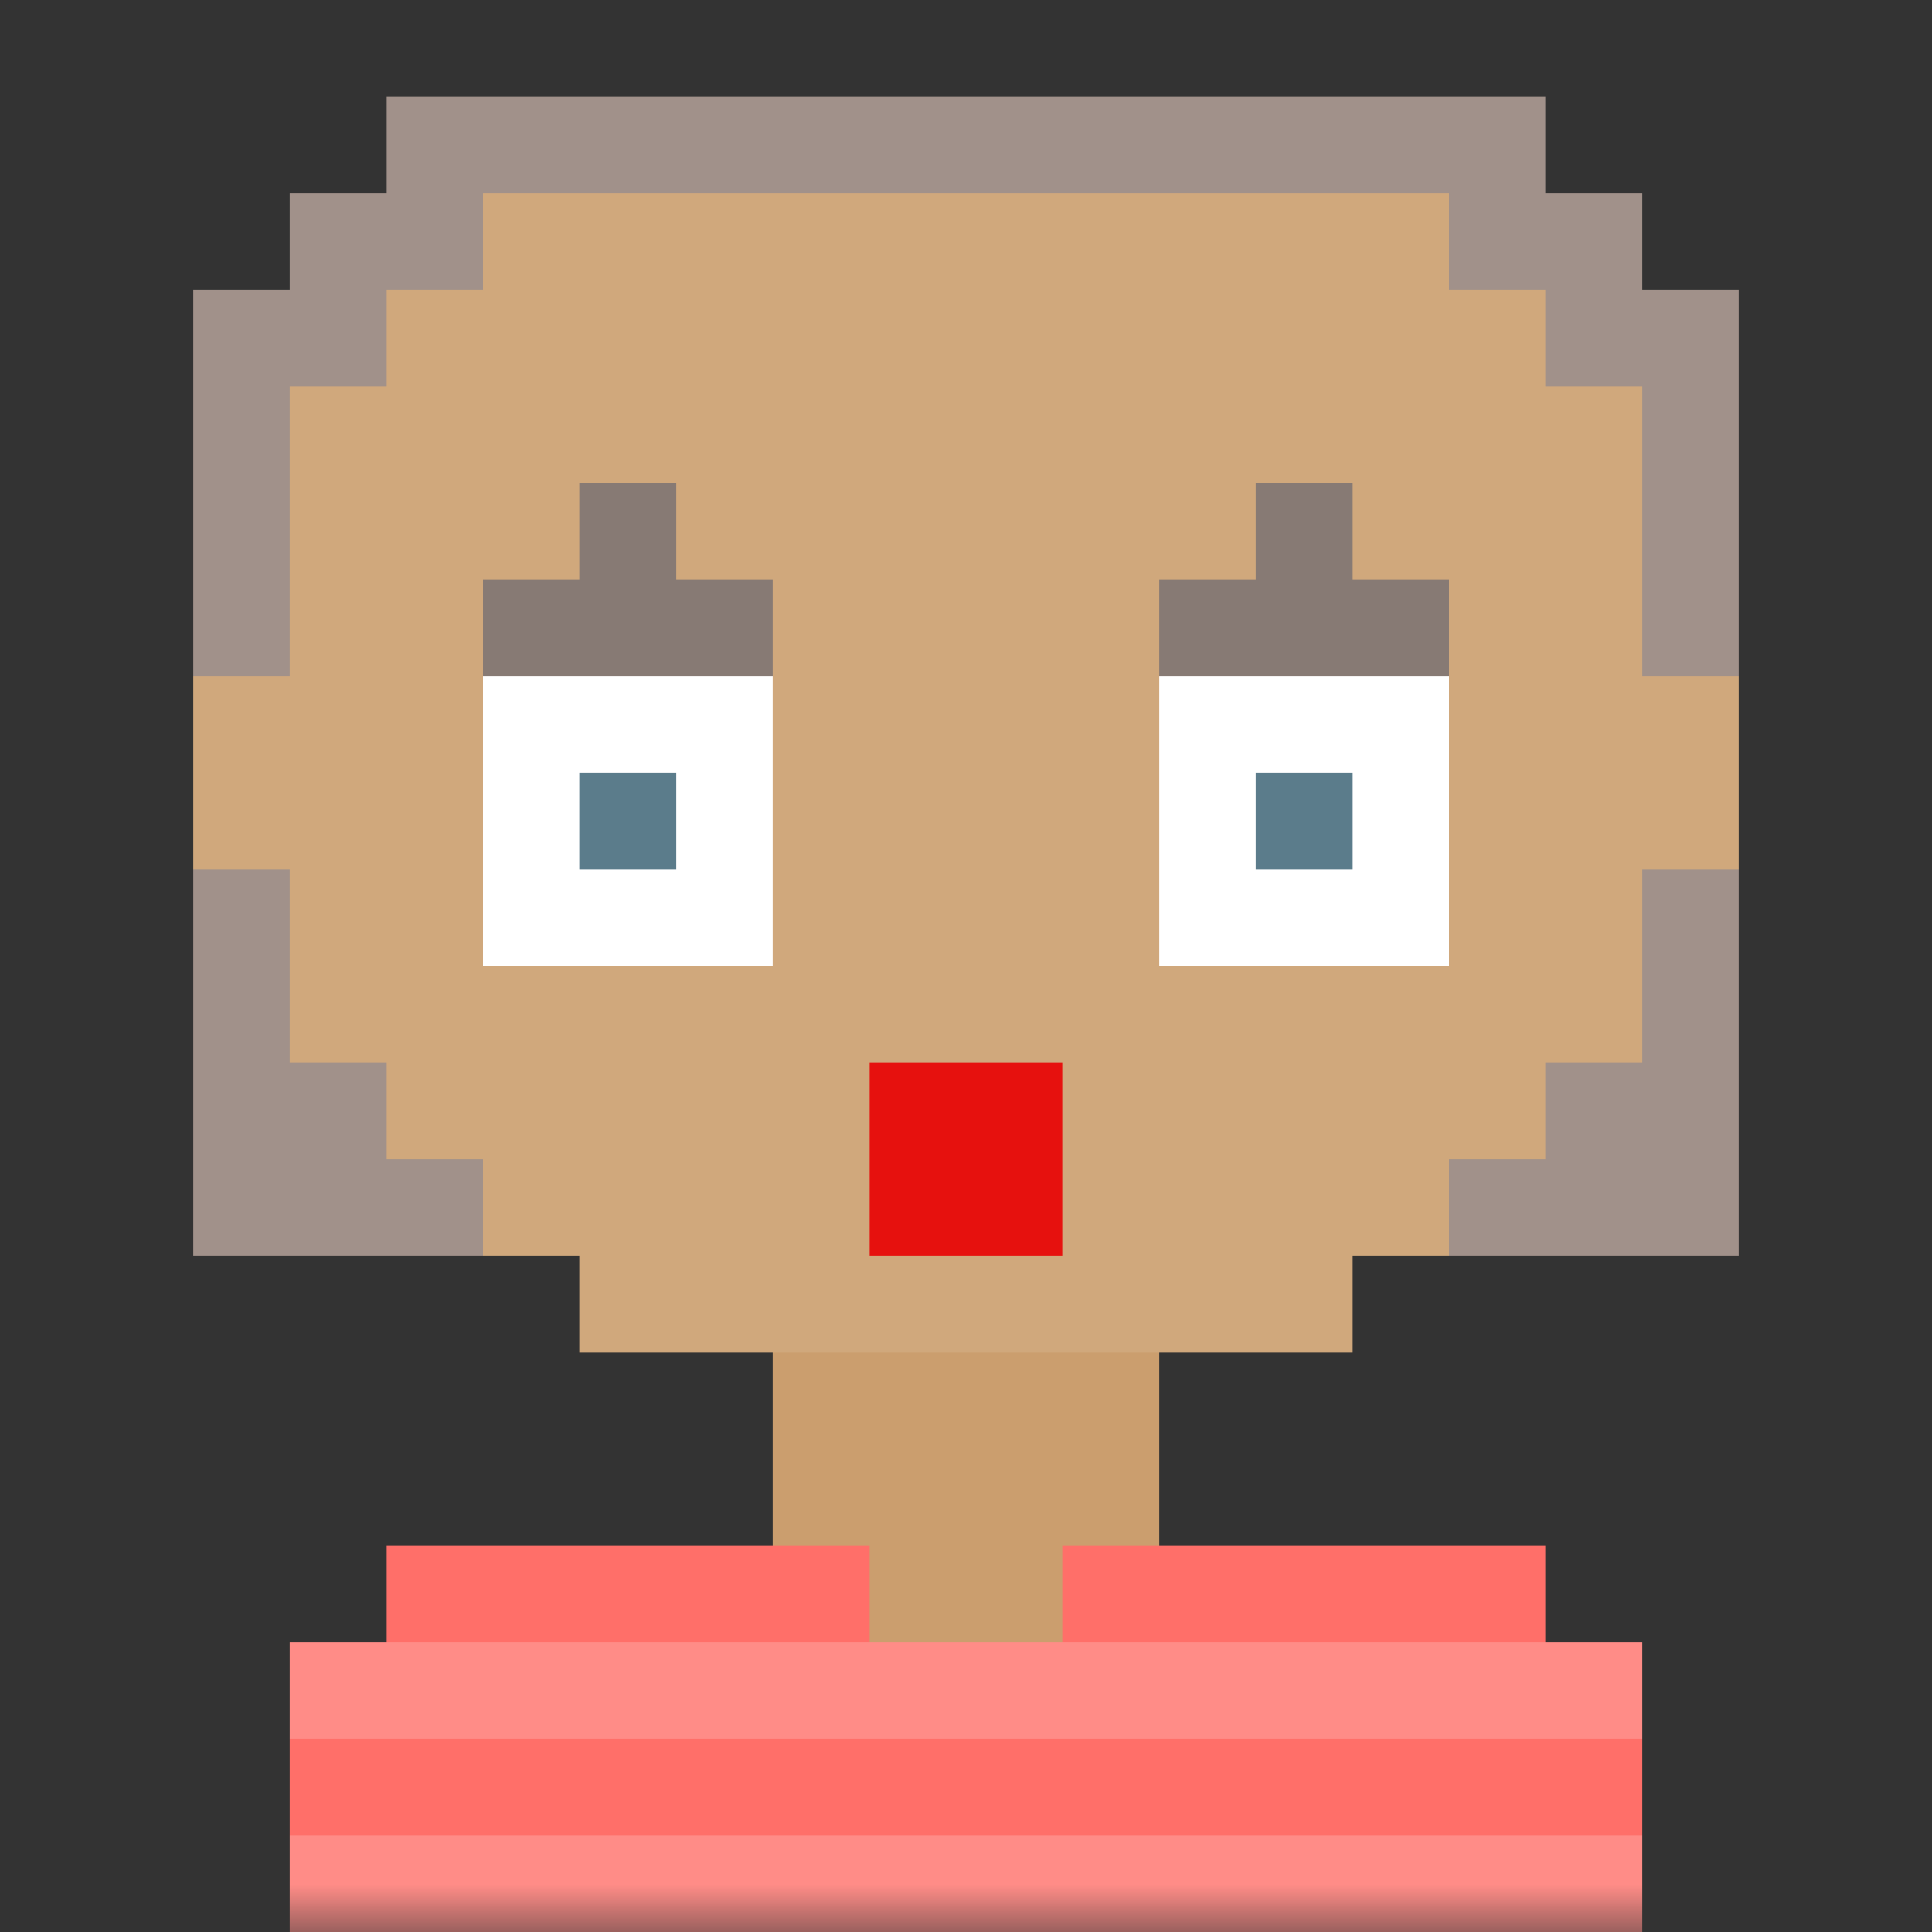
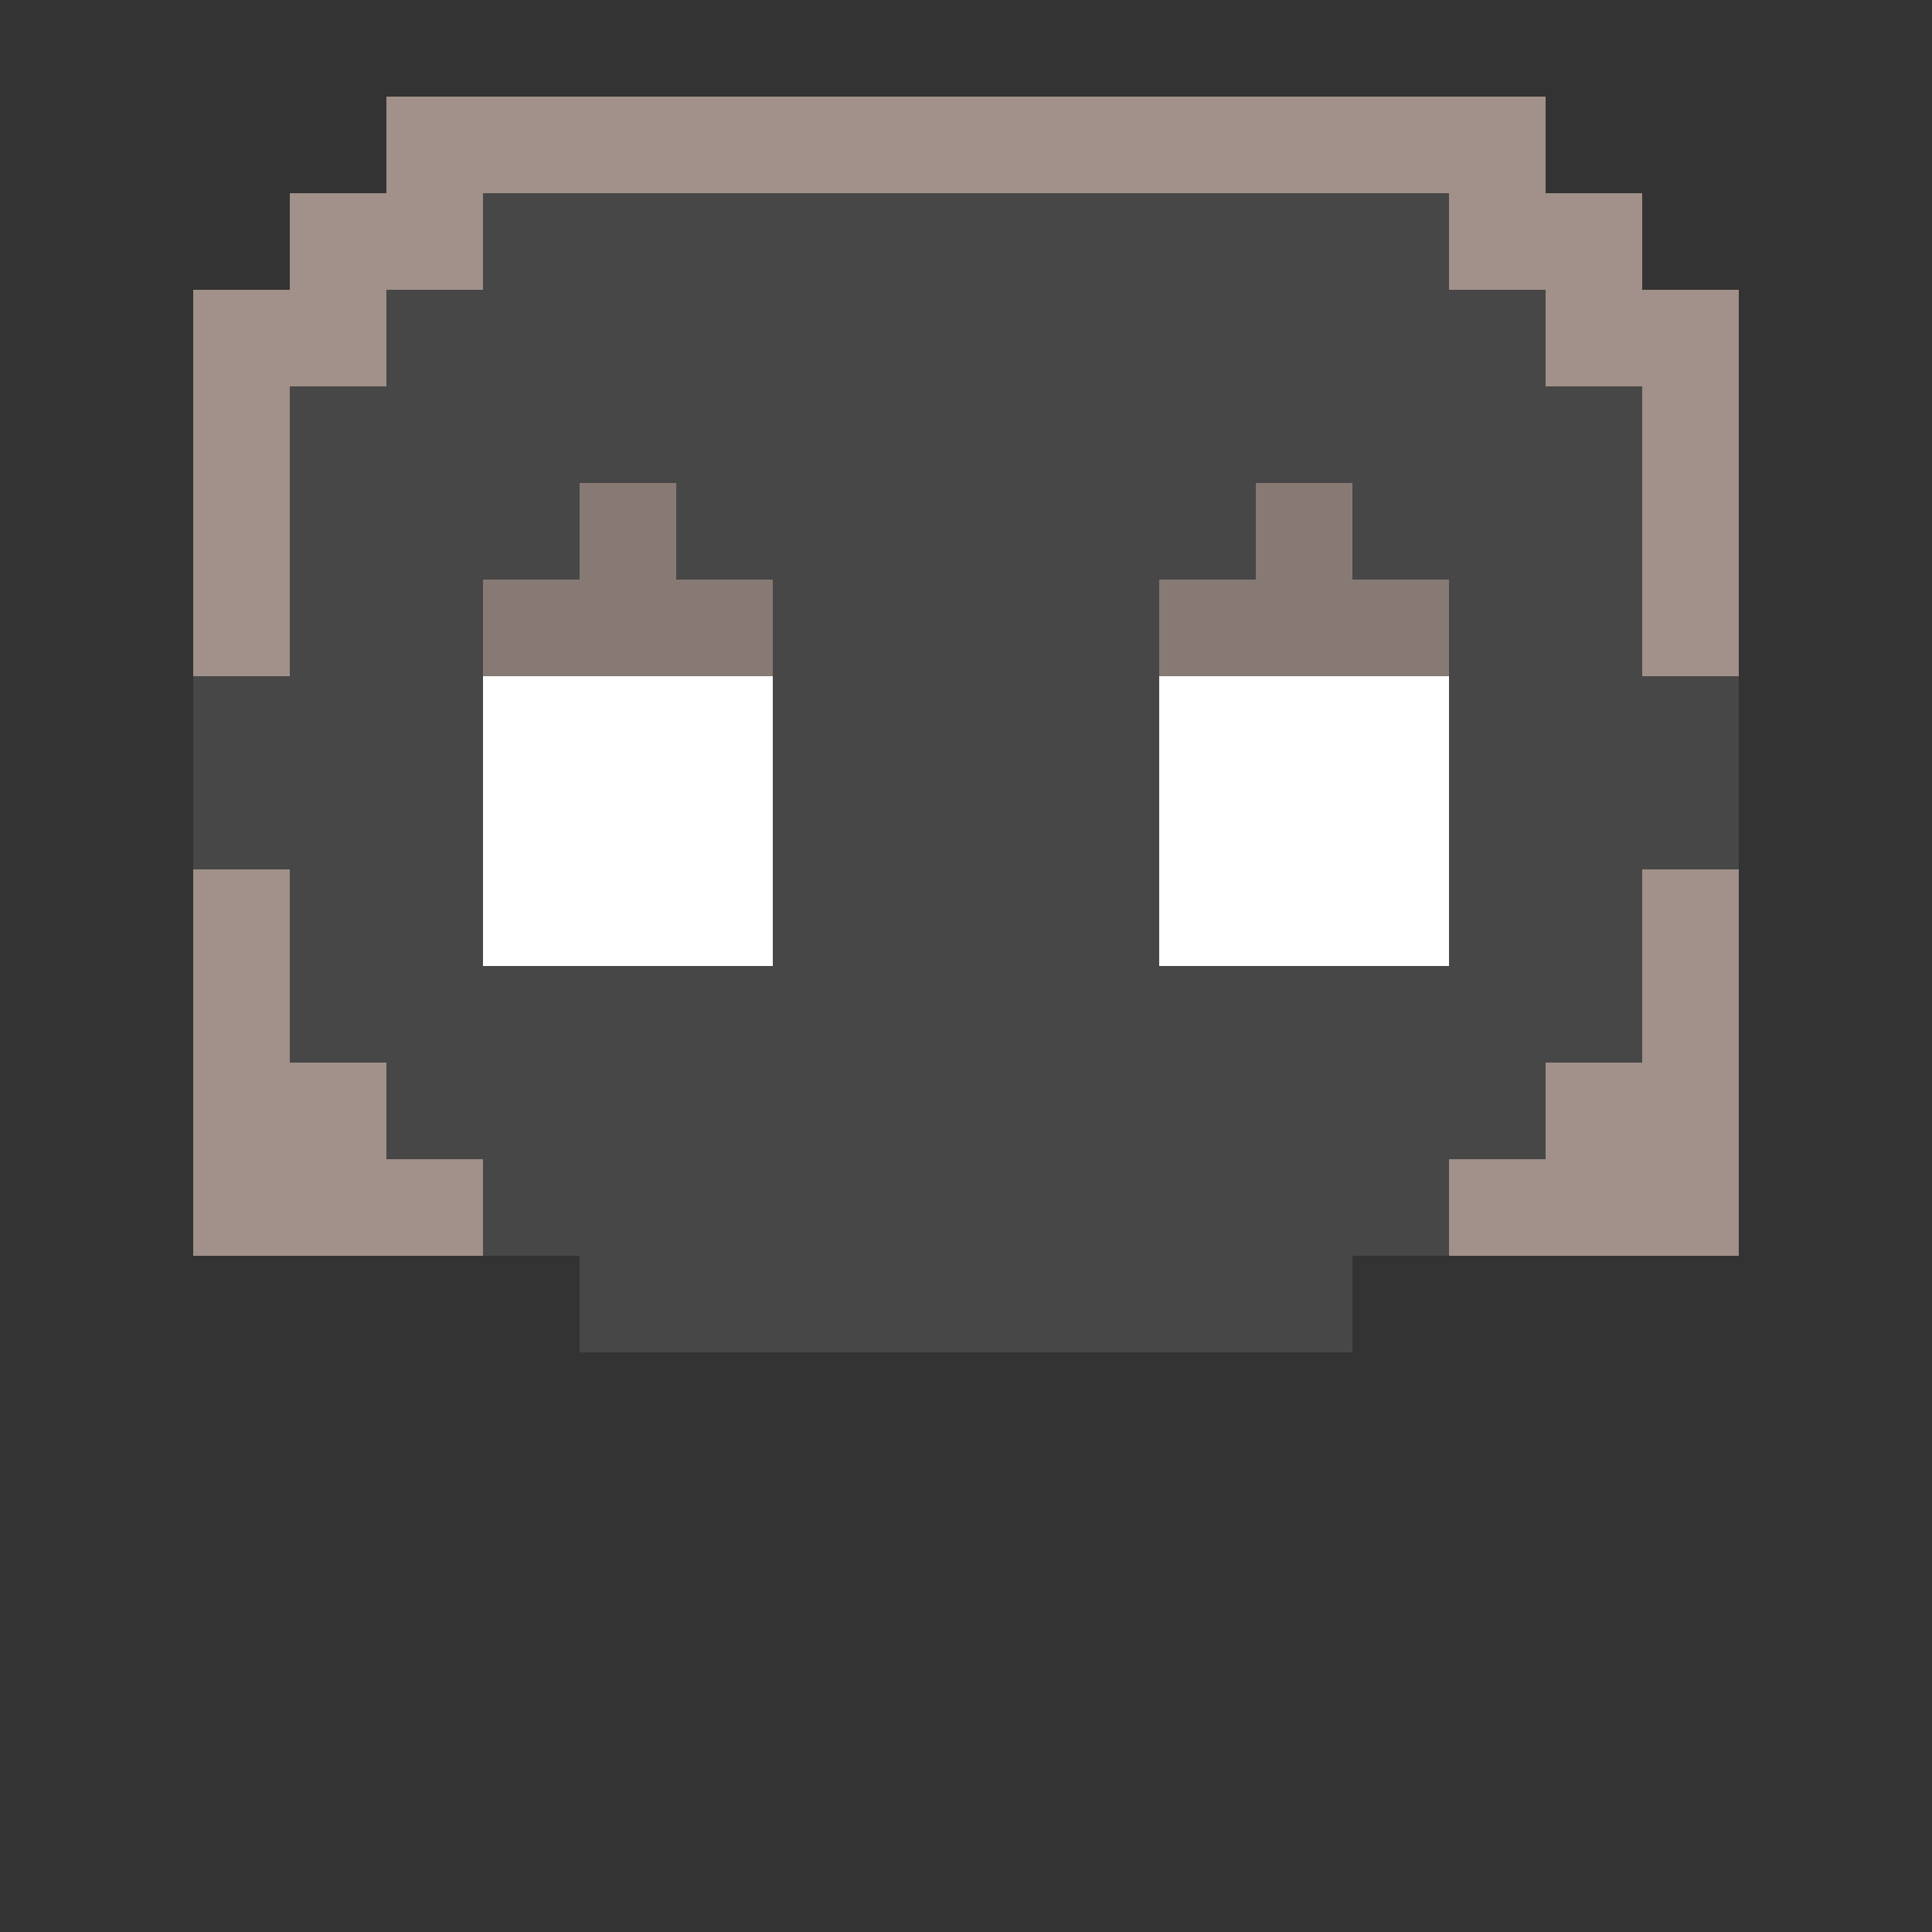
<svg xmlns="http://www.w3.org/2000/svg" viewBox="0 0 20 20" shape-rendering="crispEdges">
  <rect x="0" y="0" width="20" height="20" fill="#333333" stroke="none" />
  <mask id="avatarsRadiusMask">
    <rect width="20" height="20" rx="0" ry="0" x="0" y="0" fill="#fff" />
  </mask>
  <g mask="url(#avatarsRadiusMask)">
-     <path d="M3 20v-3h1v-1h4v-2H6v-1H5v-1H4v-1H3V9H2V7h1V4h1V3h1V2h10v1h1v1h1v3h1v2h-1v2h-1v1h-1v1h-1v1h-2v2h4v1h1v3H3z" fill="#CB9E6E" />
    <path d="M14 14v-1h1v-1h1v-1h1V9h1V7h-1V4h-1V3h-1V2H5v1H4v1H3v3H2v2h1v2h1v1h1v1h1v1h8z" fill="#FFF" fill-opacity=".1" />
    <path d="M5 7h3v3H5V7zm7 0h3v3h-3V7z" fill="#FFF" />
-     <path d="M6 8h1v1H6V8zm7 0h1v1h-1V8z" fill="#5b7c8b" />
    <path d="M6 5h1v1h1v1H5V6h1V5zm7 0h1v1h1v1h-3V6h1V5z" fill-rule="evenodd" fill="#877a74" />
-     <path d="M9 11v2h2v-2H9z" fill="#e6110e" />
-     <path d="M3 20v-3h1v-1h5v1h2v-1h5v1h1v3H3z" fill="#ff6f69" />
-     <path d="M3 17h14v1H3v-1zm0 2v1h14v-1H3z" fill-rule="evenodd" fill="#FFF" fill-opacity=".2" />
    <path d="M2 13V9h1v2h1v1h1v1H2zm15-4h1v4h-3v-1h1v-1h1V9zM2 7h1V4h1V3h1V2h10v1h1v1h1v3h1V3h-1V2h-1V1H4v1H3v1H2v4z" fill-rule="evenodd" fill="#a1918a" />
  </g>
</svg>